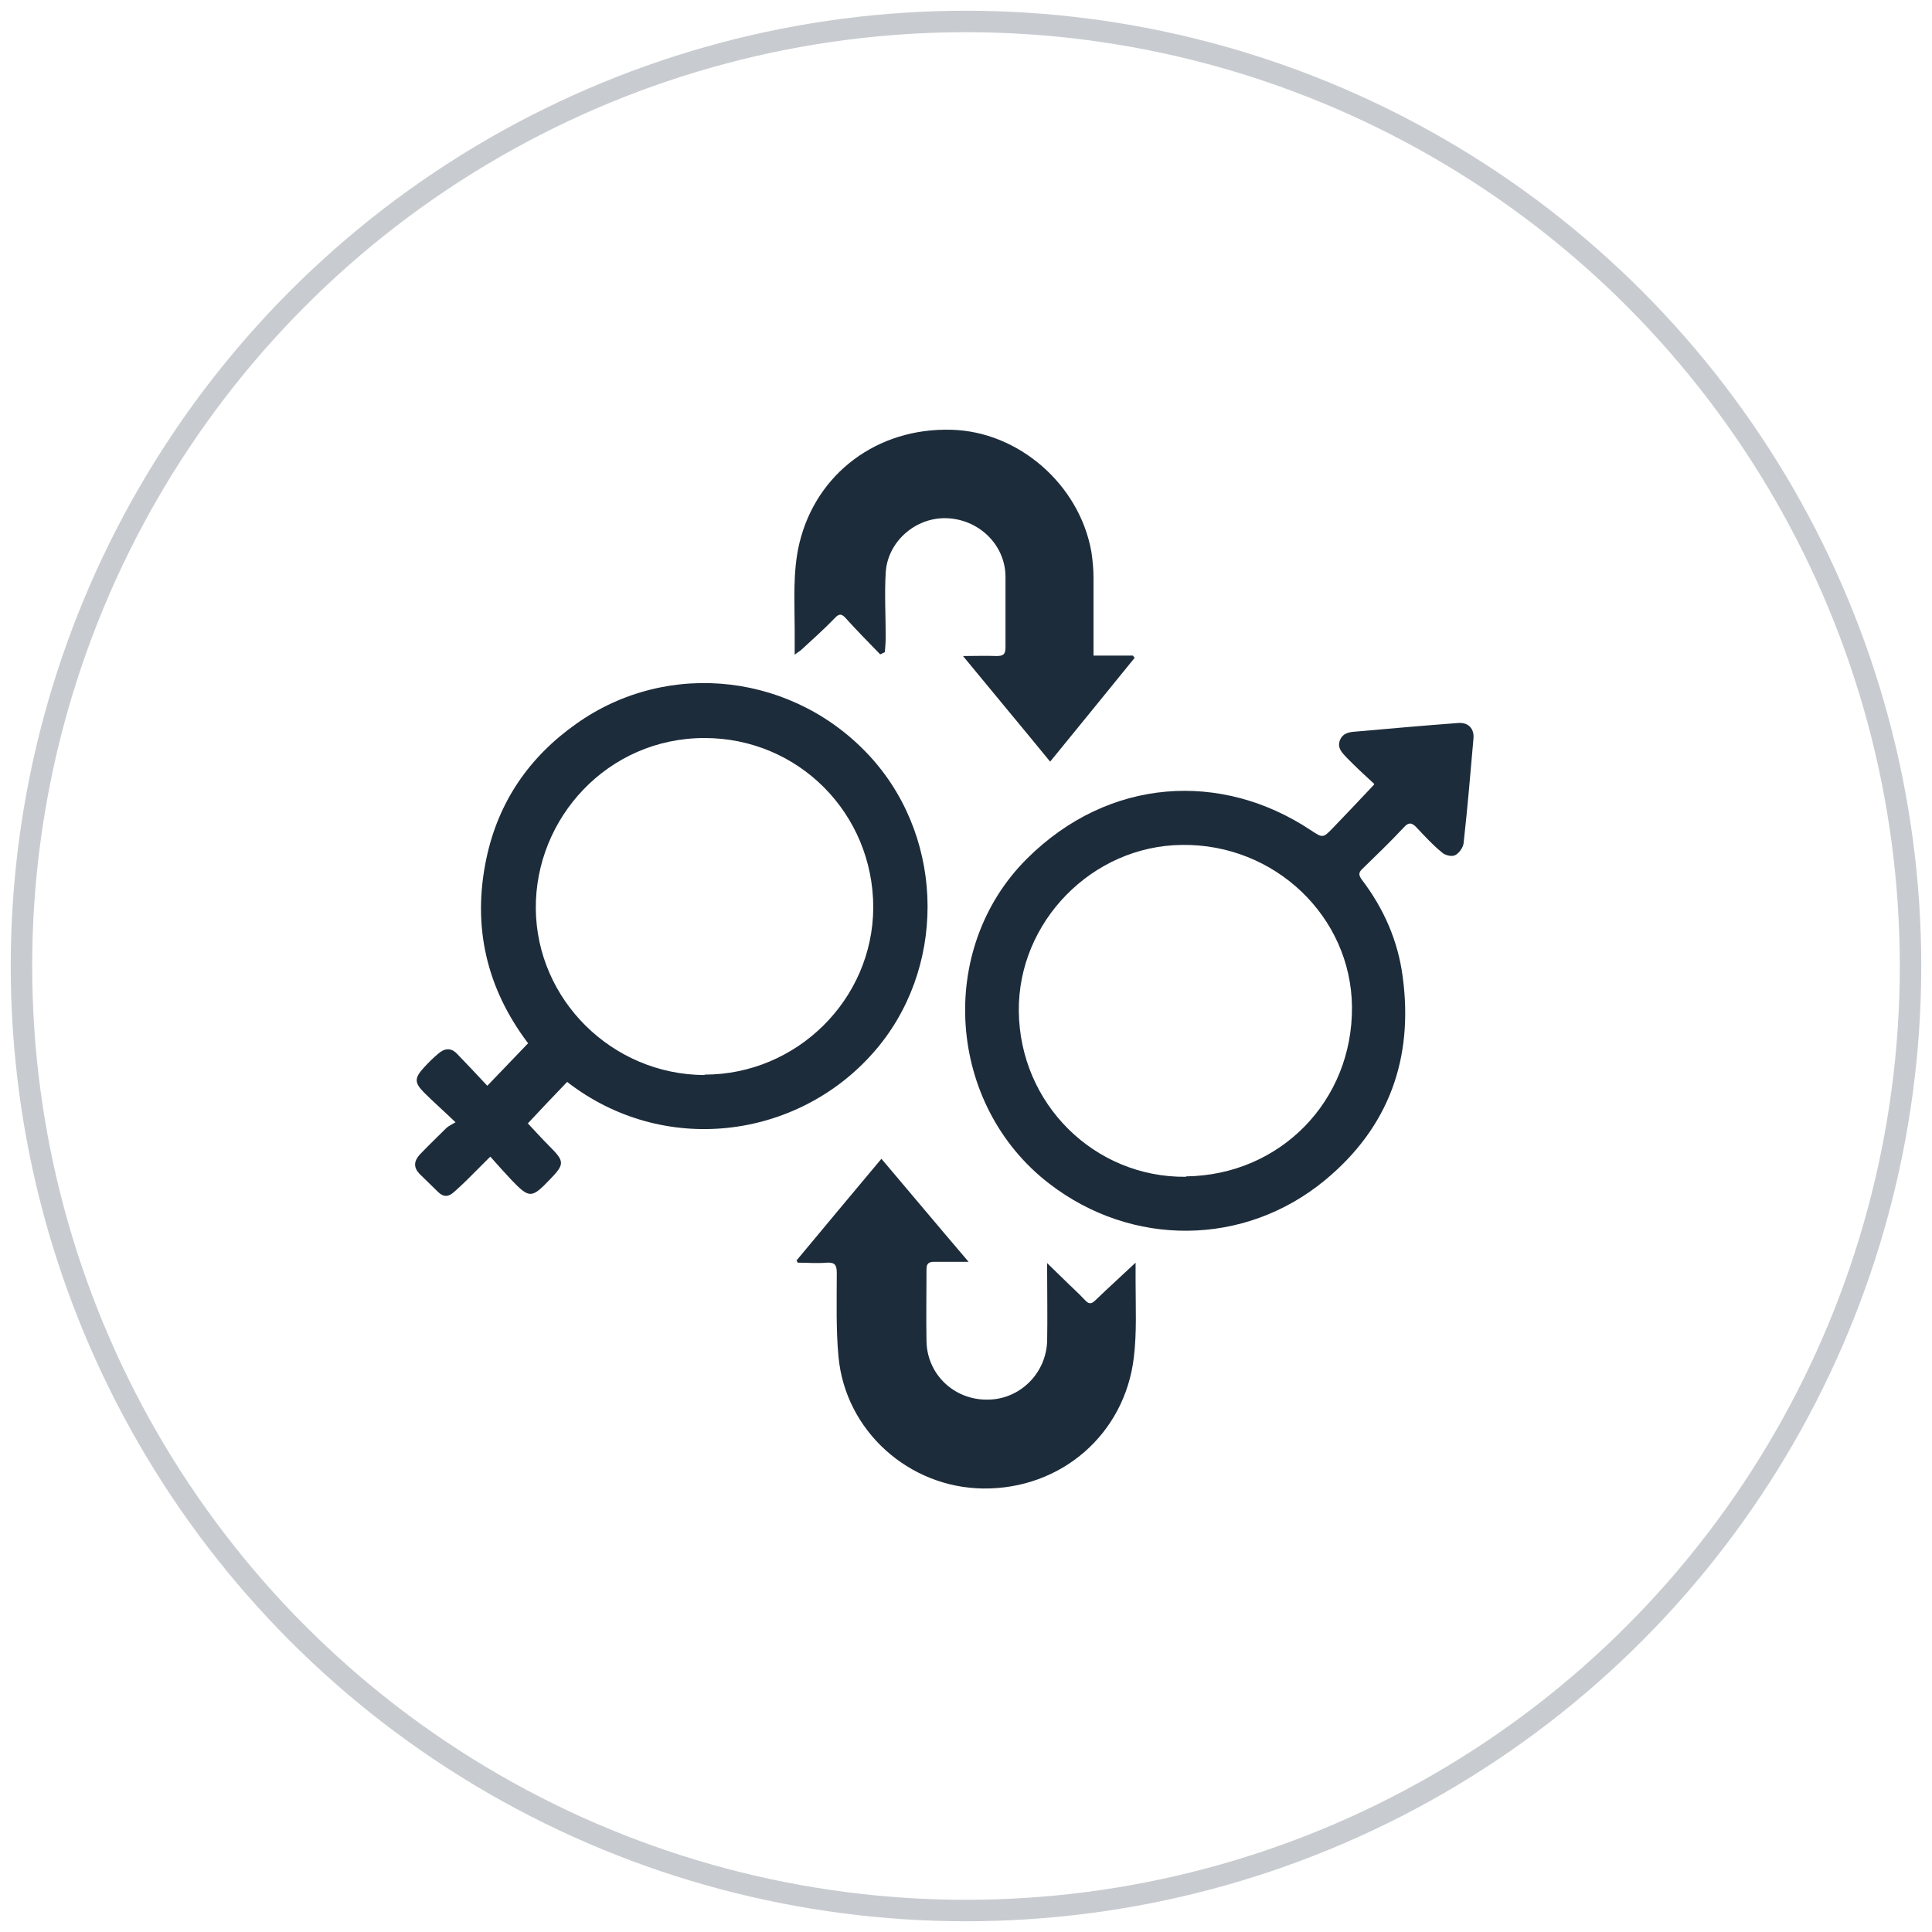
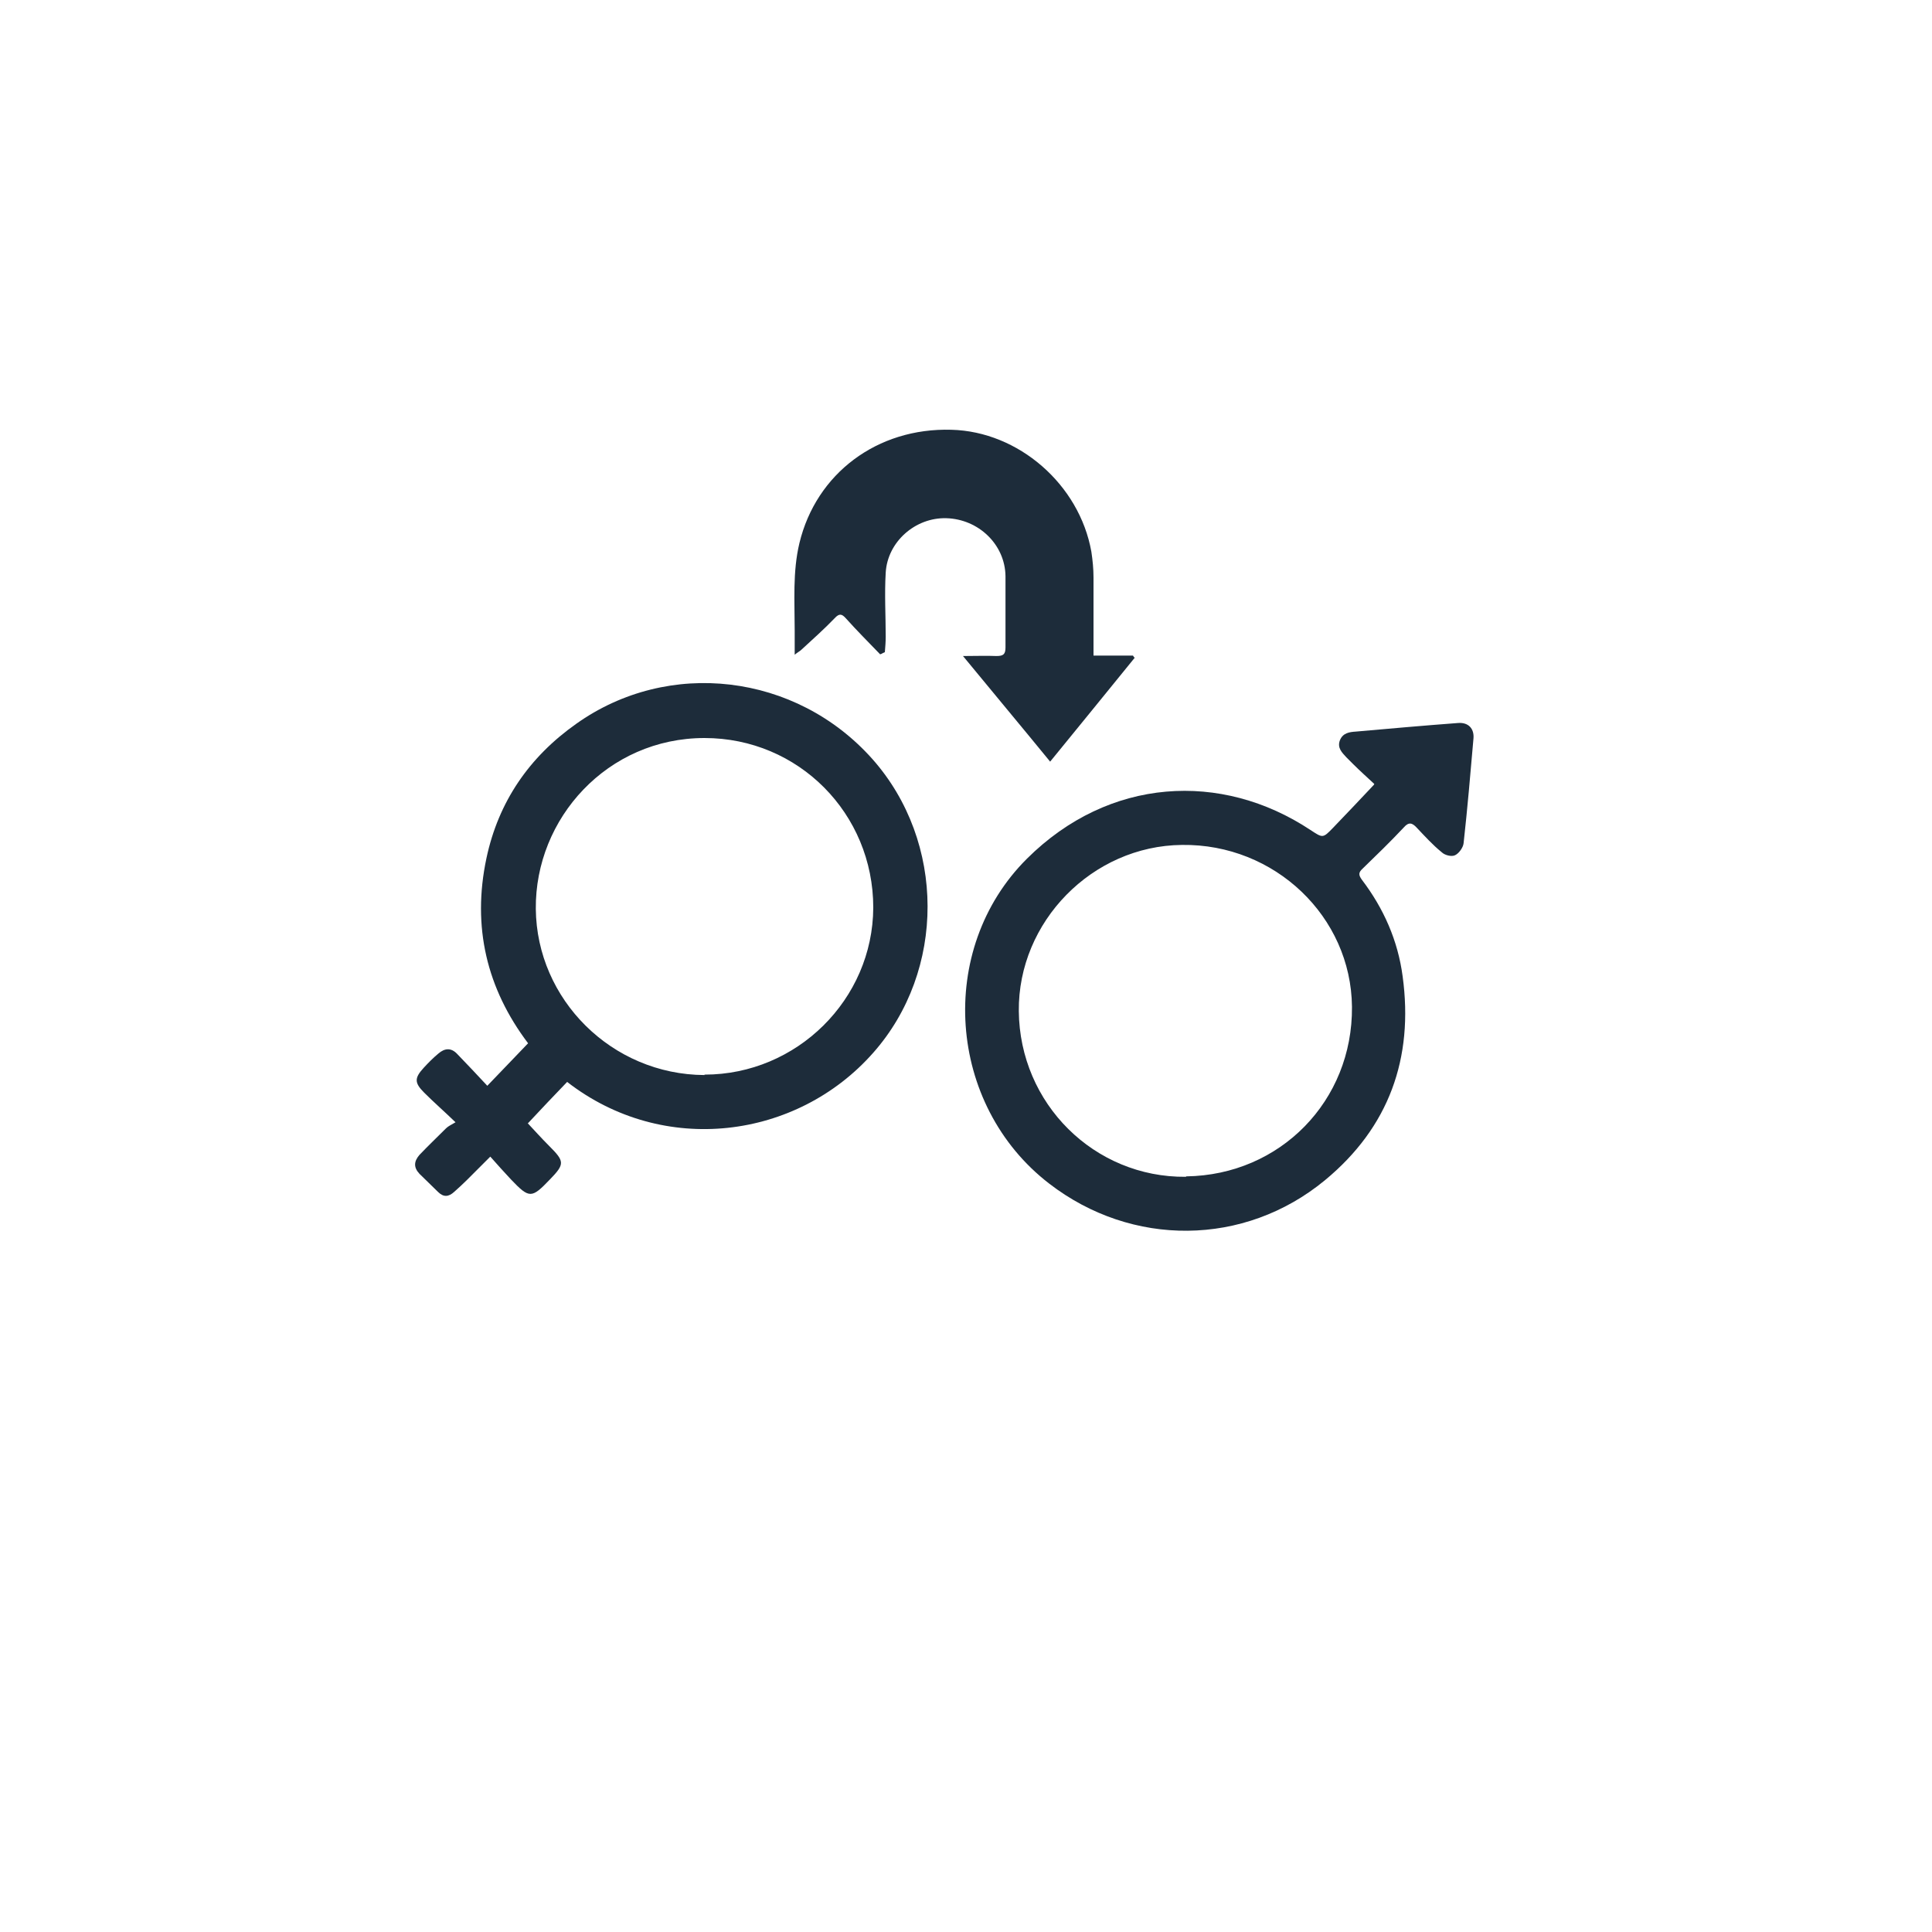
<svg xmlns="http://www.w3.org/2000/svg" id="Layer_1" data-name="Layer 1" viewBox="0 0 45 45">
-   <circle cx="22.5" cy="22.5" r="22" fill="none" stroke="#c8ccd0" stroke-miterlimit="10" stroke-width=".5" />
  <g id="M0EXoA">
    <g>
      <path d="m12.29,26.16c.14.15.32.35.5.53.36.36.37.42.02.78-.43.45-.48.45-.91,0-.16-.17-.32-.35-.48-.53-.21.21-.38.38-.55.55-.09.09-.19.18-.29.27-.13.12-.25.13-.38,0-.14-.14-.29-.28-.43-.42-.14-.15-.13-.29,0-.44.2-.21.41-.41.62-.62.05-.05.12-.08.22-.14-.28-.27-.51-.47-.73-.69-.23-.23-.23-.34-.01-.58.11-.12.22-.23.34-.33.15-.13.3-.14.44.01.23.24.47.49.7.74.34-.35.64-.67.95-.99-.96-1.27-1.31-2.71-.97-4.31.28-1.32,1-2.36,2.09-3.13,2.15-1.53,5.12-1.18,6.9.82,1.71,1.93,1.71,4.93.02,6.84-1.78,2.02-4.89,2.42-7.13.68-.31.32-.61.64-.91.96Zm4.12-1.13c2.15,0,3.92-1.75,3.93-3.89,0-2.19-1.74-3.95-3.93-3.95-2.26,0-3.95,1.87-3.93,3.98.02,2.11,1.77,3.86,3.93,3.87Z" fill="#1d2c3a" />
      <path d="m32.01,18.26c-.15-.14-.33-.3-.5-.47-.05-.05-.1-.1-.15-.15-.1-.11-.22-.22-.15-.4.07-.17.22-.19.37-.2.79-.07,1.58-.14,2.38-.2.24-.02.38.13.36.36-.07.81-.14,1.63-.23,2.44-.01.1-.11.24-.2.28-.08.04-.24,0-.31-.07-.21-.17-.39-.37-.58-.57-.11-.12-.19-.14-.31,0-.31.33-.63.64-.95.95-.1.09-.1.15-.02.26.51.67.84,1.42.95,2.25.26,1.91-.32,3.52-1.81,4.75-1.88,1.55-4.5,1.56-6.42.08-2.38-1.83-2.64-5.46-.52-7.57,1.91-1.9,4.53-2.04,6.6-.67.29.19.29.2.53-.05.31-.32.61-.64.95-1Zm-4.38,9.14c2.19-.03,3.88-1.76,3.86-3.95-.02-2.1-1.8-3.8-3.96-3.77-2.09.02-3.82,1.79-3.8,3.87.02,2.16,1.76,3.88,3.89,3.86Z" fill="#1d2c3a" />
      <path d="m20.5,15.24c-.27-.28-.54-.55-.8-.84-.09-.1-.15-.12-.26,0-.24.25-.51.49-.77.73-.04.04-.09.06-.16.12,0-.21,0-.39,0-.56,0-.68-.05-1.37.11-2.04.39-1.62,1.81-2.69,3.54-2.64,1.56.04,2.98,1.27,3.26,2.84.03.2.05.4.05.6,0,.6,0,1.2,0,1.82h.92s.02.04.04.05c-.65.8-1.3,1.6-1.97,2.42-.67-.82-1.34-1.62-2.03-2.46.29,0,.54-.01.78,0,.16,0,.21-.04.21-.2,0-.55,0-1.11,0-1.66-.01-.74-.63-1.33-1.38-1.35-.72-.02-1.37.55-1.41,1.27-.03.5,0,1,0,1.49,0,.12-.01.24-.02.36-.03.01-.06.03-.08.04Z" fill="#1d2c3a" />
-       <path d="m18.56,29.35c.65-.78,1.29-1.55,1.97-2.36.67.79,1.33,1.58,2.03,2.4-.31,0-.56,0-.8,0-.14,0-.18.05-.18.18,0,.56-.01,1.12,0,1.68.02.77.65,1.36,1.42,1.35.75,0,1.37-.61,1.39-1.37.01-.53,0-1.07,0-1.6,0-.05,0-.1,0-.21.15.15.27.26.39.38.16.16.33.31.49.48.09.1.15.1.25,0,.29-.28.59-.55.93-.87,0,.19,0,.31,0,.44,0,.59.03,1.18-.04,1.76-.21,1.8-1.7,3.08-3.51,3.06-1.73-.02-3.21-1.34-3.37-3.07-.06-.64-.04-1.3-.04-1.95,0-.18-.04-.25-.23-.24-.23.02-.45,0-.68,0-.01-.02-.02-.04-.03-.06Z" fill="#1d2c3a" />
    </g>
  </g>
</svg>